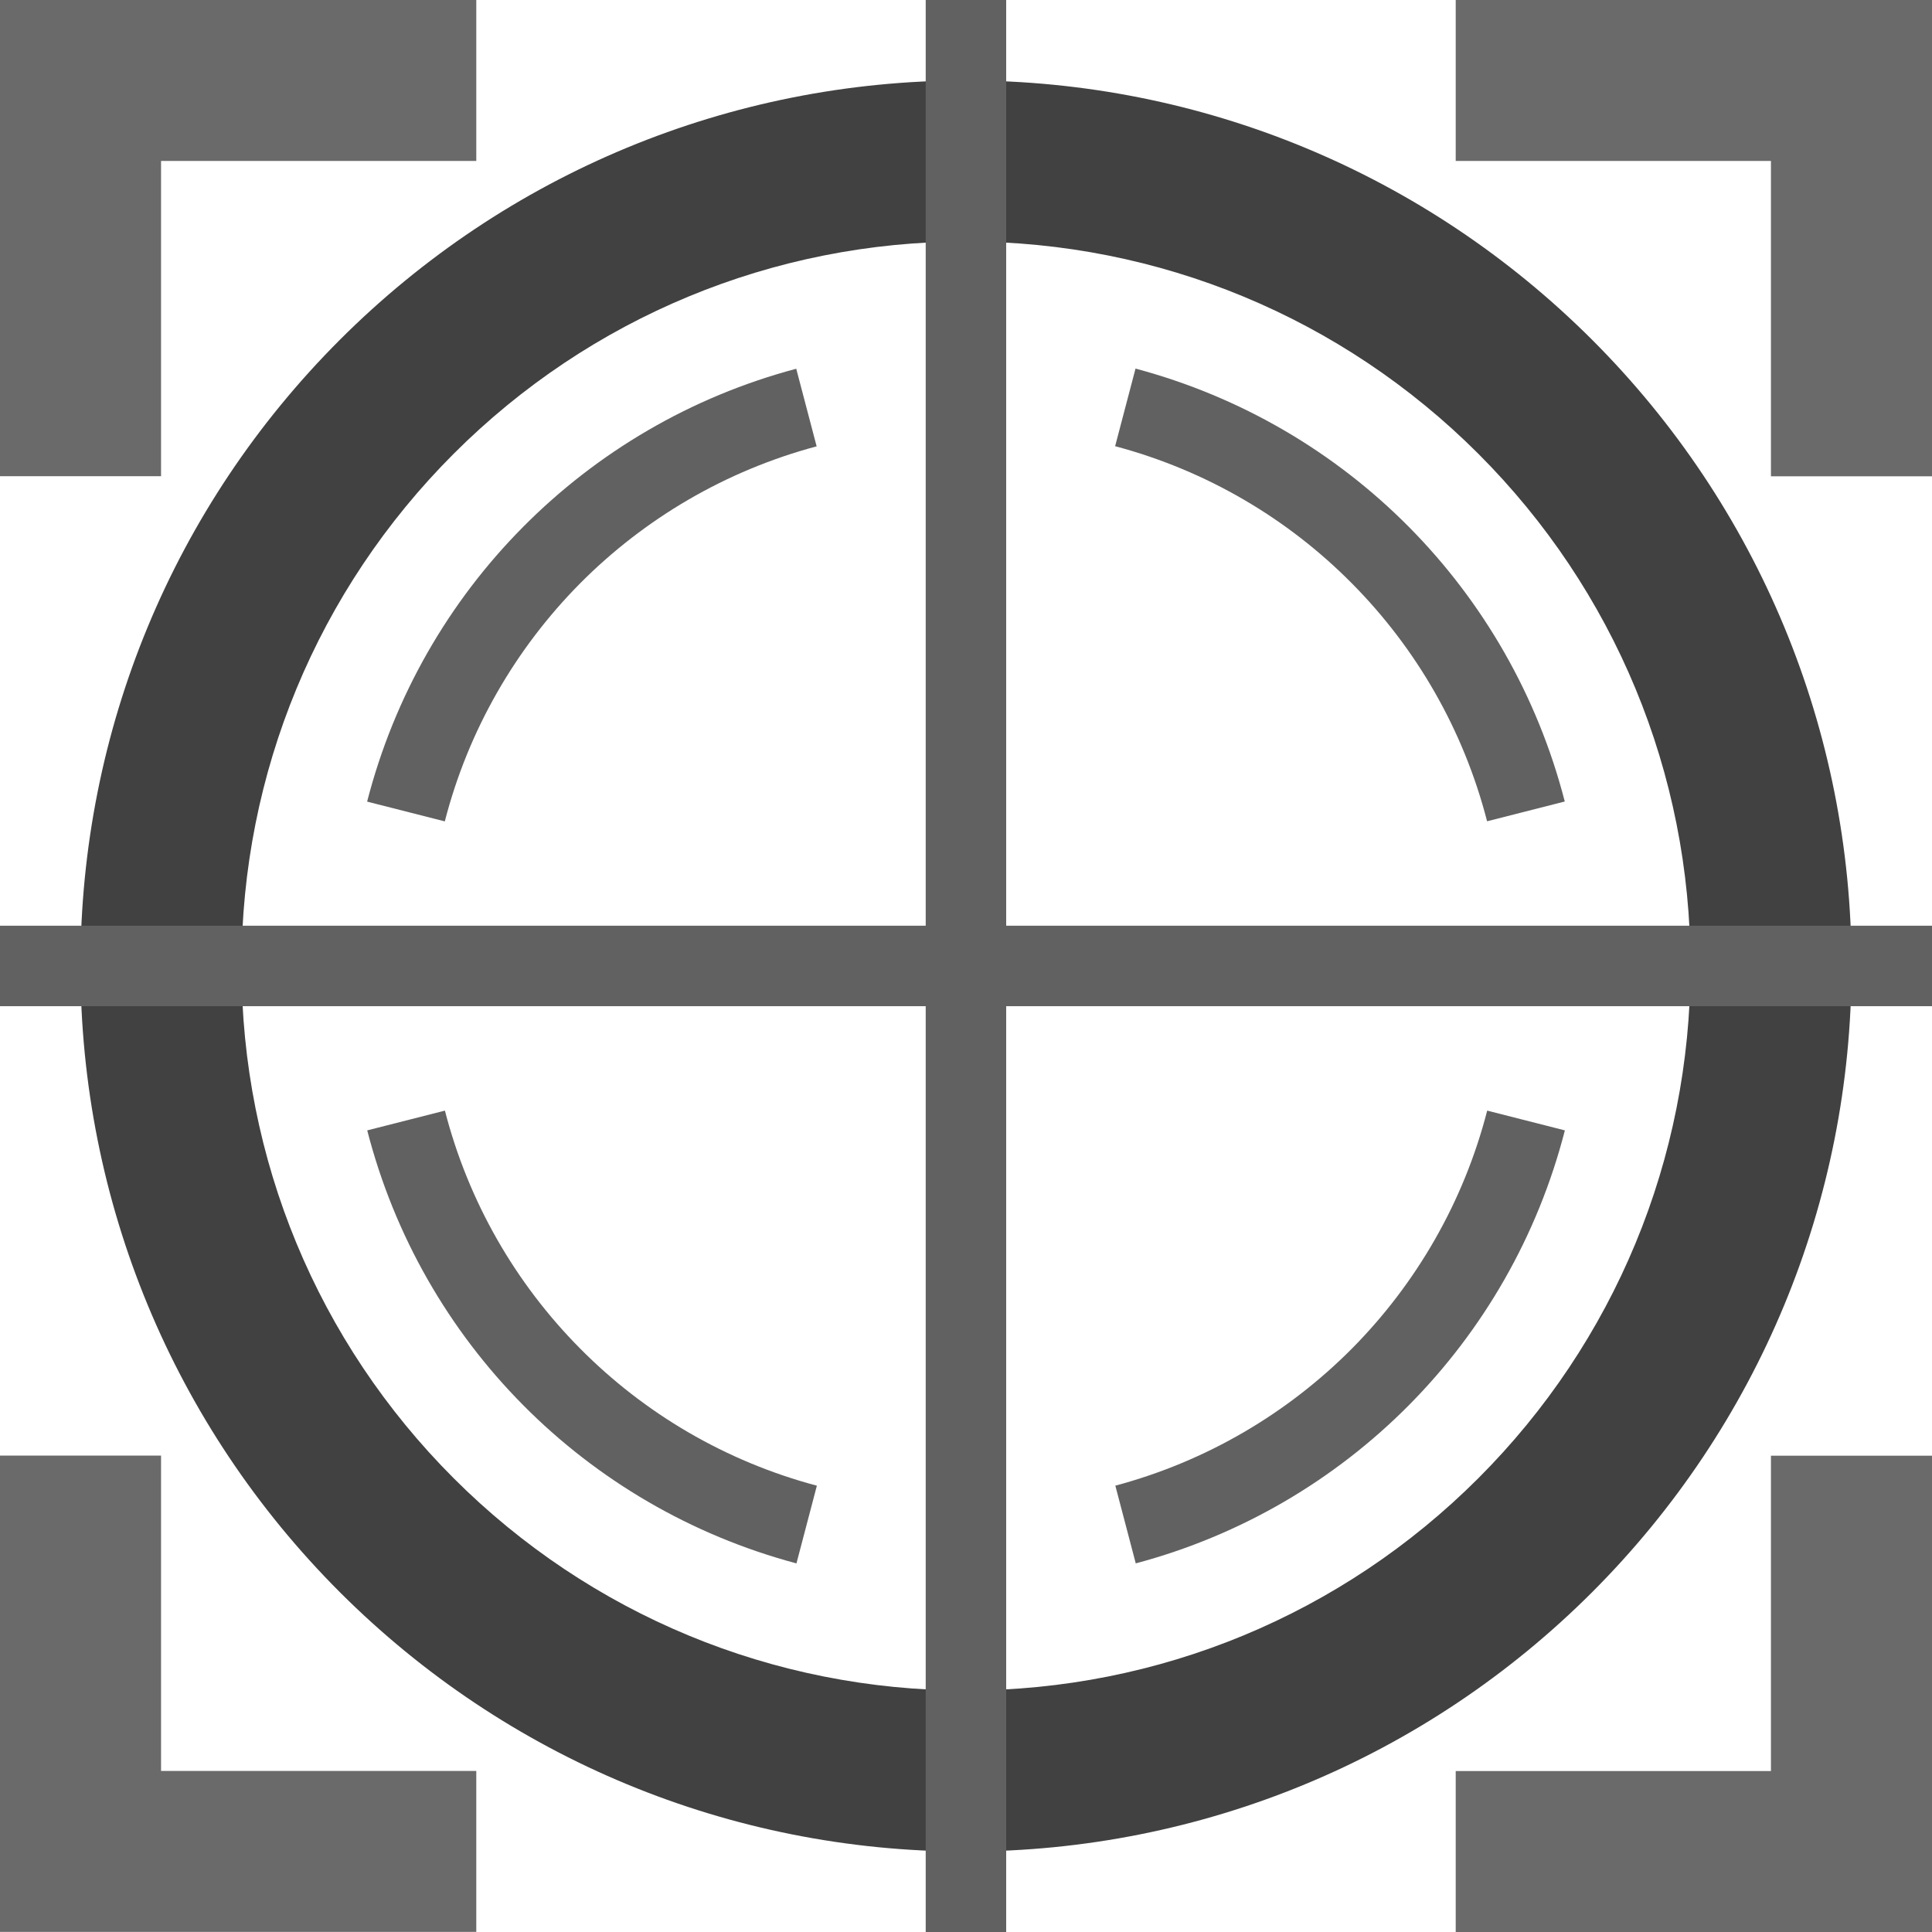
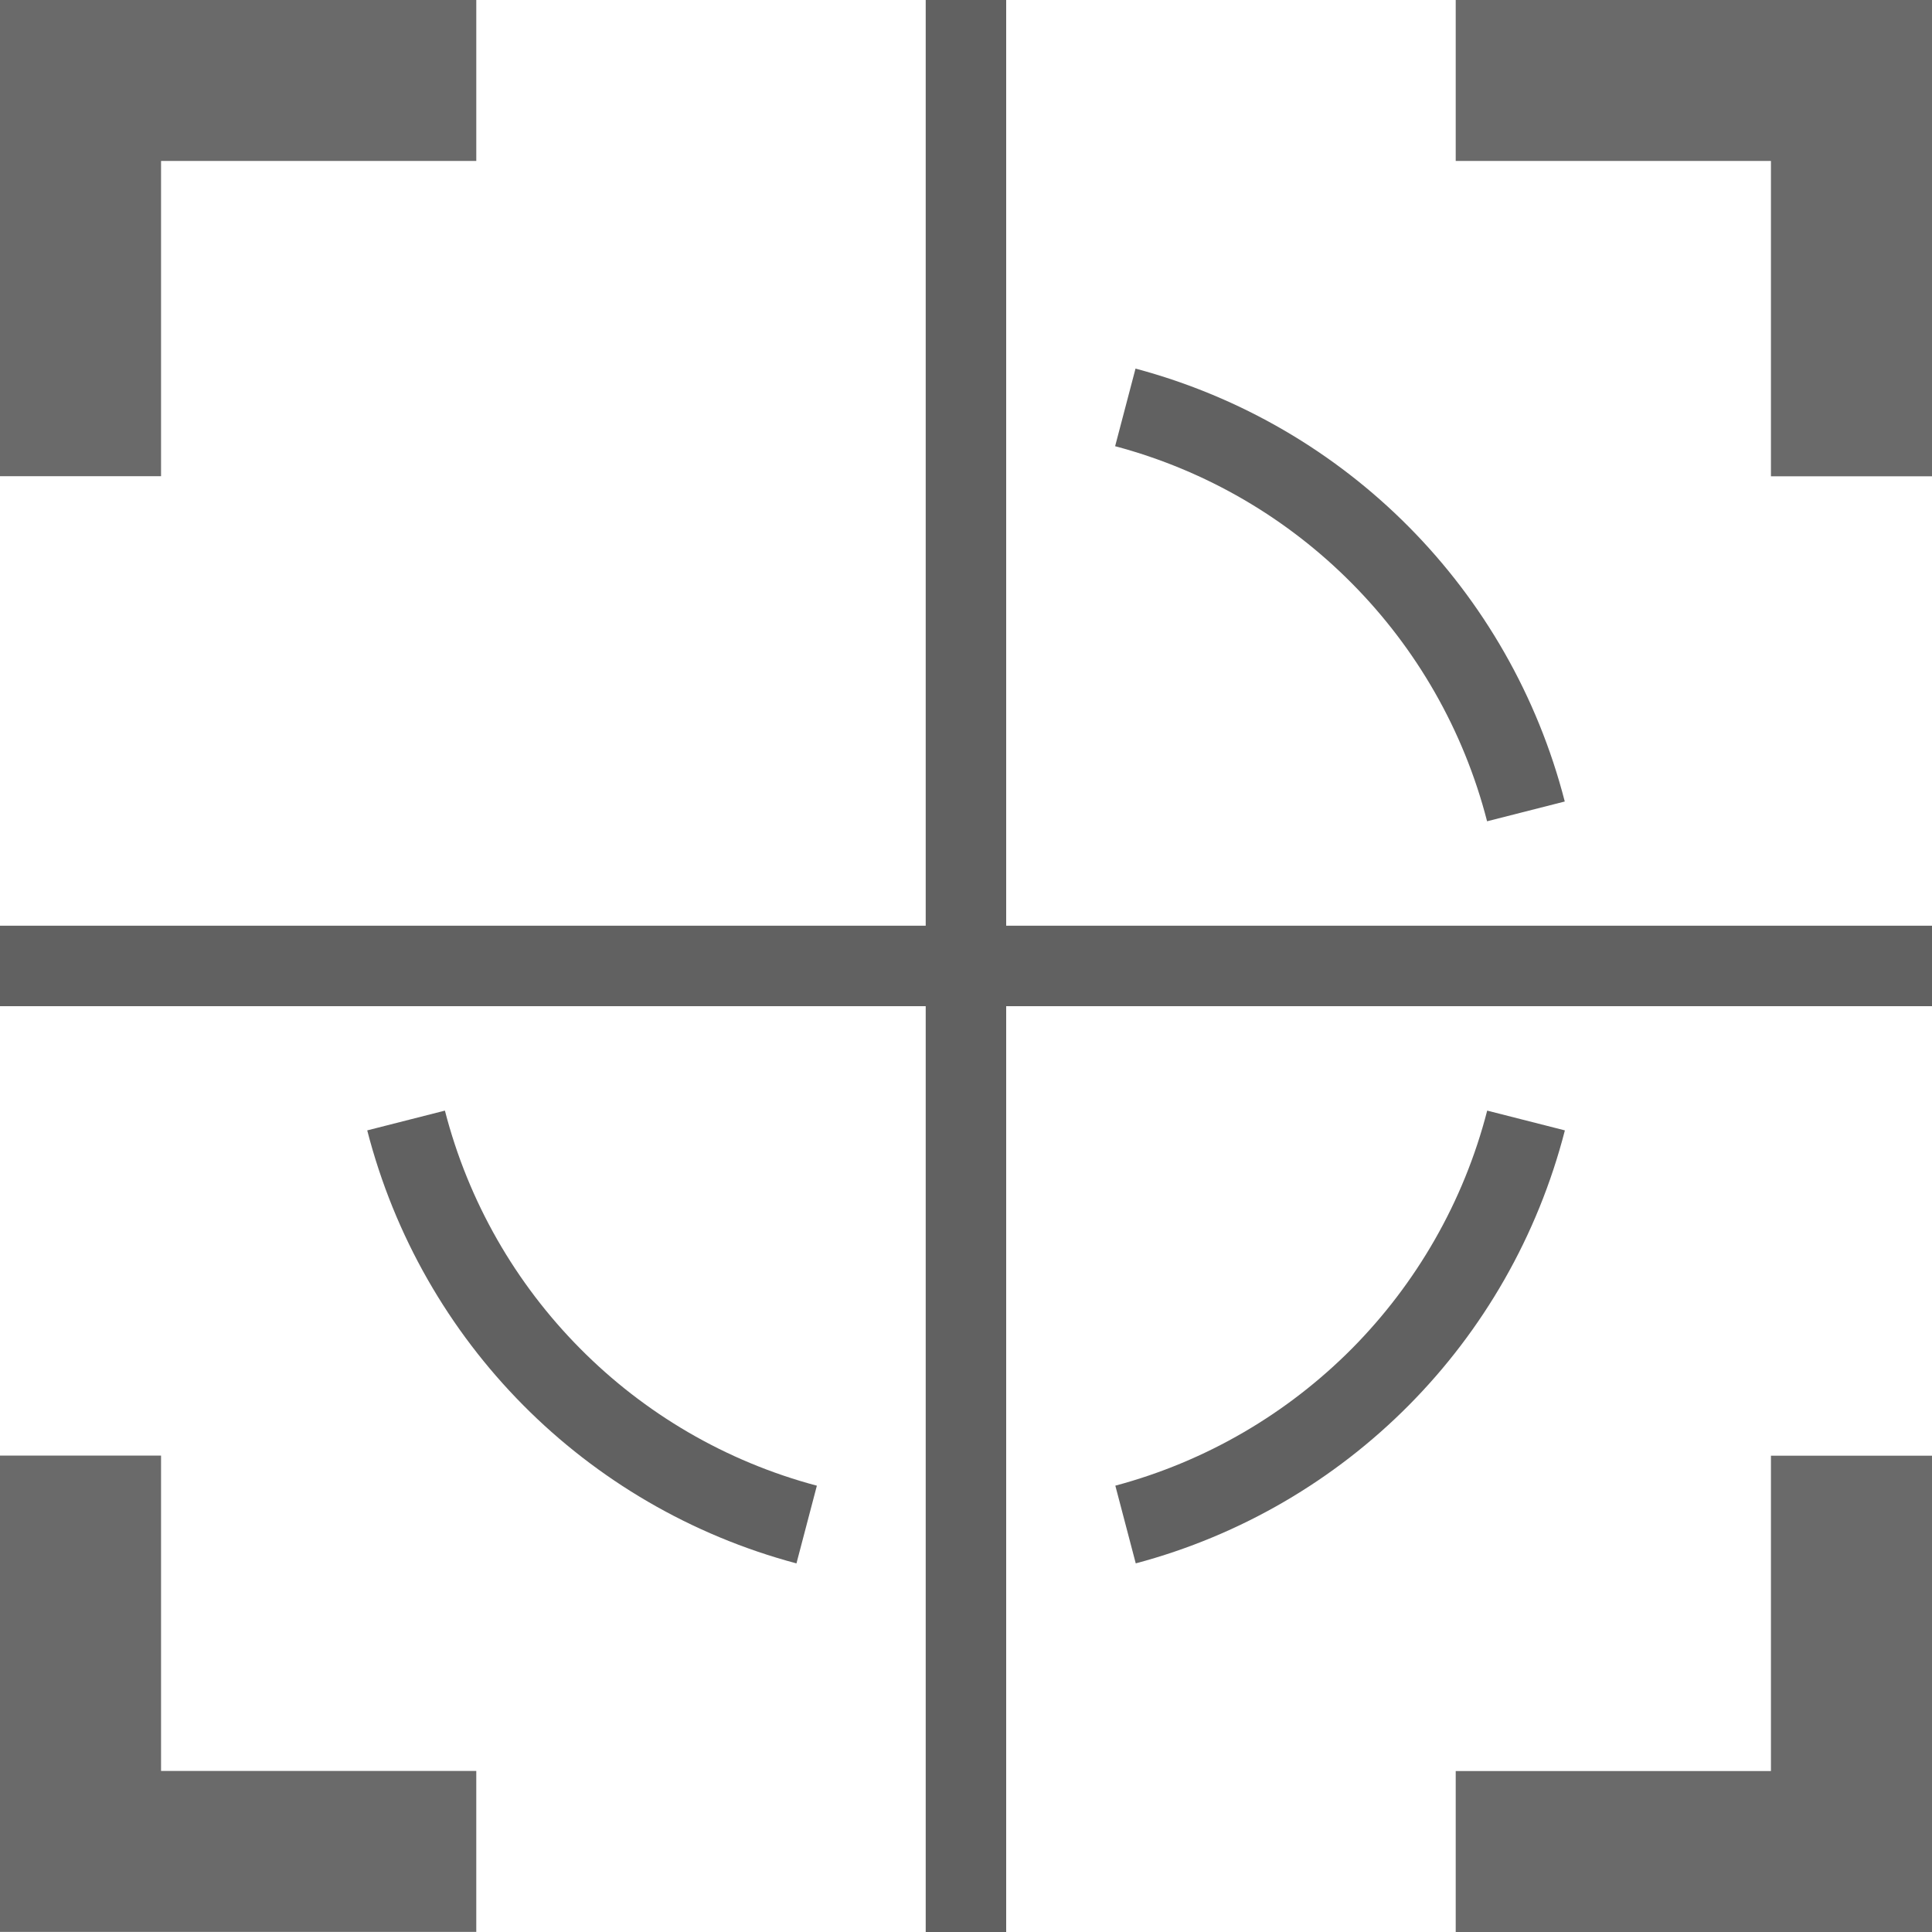
<svg xmlns="http://www.w3.org/2000/svg" id="Layer_2" data-name="Layer 2" viewBox="0 0 179.82 179.82">
  <defs>
    <style>
      .cls-1 {
        fill: #616161;
      }

      .cls-1, .cls-2, .cls-3 {
        stroke-width: 0px;
      }

      .cls-2 {
        fill: #414141;
      }

      .cls-2, .cls-3 {
        fill-rule: evenodd;
      }

      .cls-3 {
        fill: #6a6a6a;
      }
    </style>
  </defs>
  <g id="Layer_1-2" data-name="Layer 1">
    <g>
-       <path class="cls-2" d="M89.91,7.49c21.93,0,42.77,8.64,58.28,24.14,15.5,15.5,24.14,36.35,24.14,58.28s-8.64,42.77-24.14,58.28c-15.5,15.5-36.35,24.14-58.28,24.14s-42.77-8.64-58.28-24.14c-15.5-15.5-24.14-36.35-24.14-58.28s8.63-42.77,24.14-58.28c15.5-15.5,36.35-24.14,58.28-24.14h0ZM137.59,42.23c-12.69-12.69-29.73-19.75-47.68-19.75s-34.99,7.06-47.68,19.75c-12.69,12.69-19.75,29.73-19.75,47.68s7.06,34.99,19.75,47.68c12.69,12.69,29.73,19.75,47.68,19.75s34.99-7.06,47.68-19.75c12.69-12.69,19.75-29.73,19.75-47.68s-7.06-34.99-19.75-47.68Z" />
      <path class="cls-1" d="M105.7,34.31c9.81,2.62,18.53,7.77,25.43,14.73,6.9,6.96,11.98,15.73,14.51,25.56l-7.23,1.84c-2.19-8.51-6.59-16.1-12.58-22.14-5.98-6.04-13.54-10.51-22.04-12.77l1.9-7.23Z" />
      <path class="cls-1" d="M103.8,138.28c8.5-2.27,16.05-6.74,22.04-12.77,5.98-6.04,10.39-13.63,12.58-22.14l7.23,1.84c-2.53,9.84-7.61,18.61-14.51,25.57-6.9,6.96-15.62,12.12-25.43,14.73l-1.9-7.23Z" />
-       <path class="cls-1" d="M76.02,41.54c-8.5,2.27-16.05,6.74-22.04,12.77-5.98,6.04-10.39,13.63-12.58,22.14l-7.23-1.84c2.53-9.84,7.61-18.61,14.51-25.56,6.9-6.96,15.62-12.12,25.43-14.73l1.9,7.23Z" />
      <path class="cls-1" d="M74.12,145.51c-9.81-2.62-18.53-7.77-25.43-14.73-6.9-6.96-11.98-15.73-14.51-25.57l7.23-1.84c2.19,8.51,6.59,16.1,12.58,22.14,5.98,6.04,13.54,10.51,22.04,12.77l-1.9,7.23Z" />
      <rect class="cls-1" x="86.16" width="7.49" height="179.82" />
      <rect class="cls-1" y="86.16" width="179.82" height="7.49" />
      <path class="cls-3" d="M14.99,14.98v29.34H0V0h44.33v14.98H14.99ZM164.83,14.98h-29.34V0h44.33v44.33h-14.99V14.98h0ZM164.83,164.83v-29.34h14.99v44.33h-44.33v-14.98h29.34ZM14.99,164.83h29.34v14.98H0v-44.33h14.99v29.34Z" />
    </g>
  </g>
</svg>